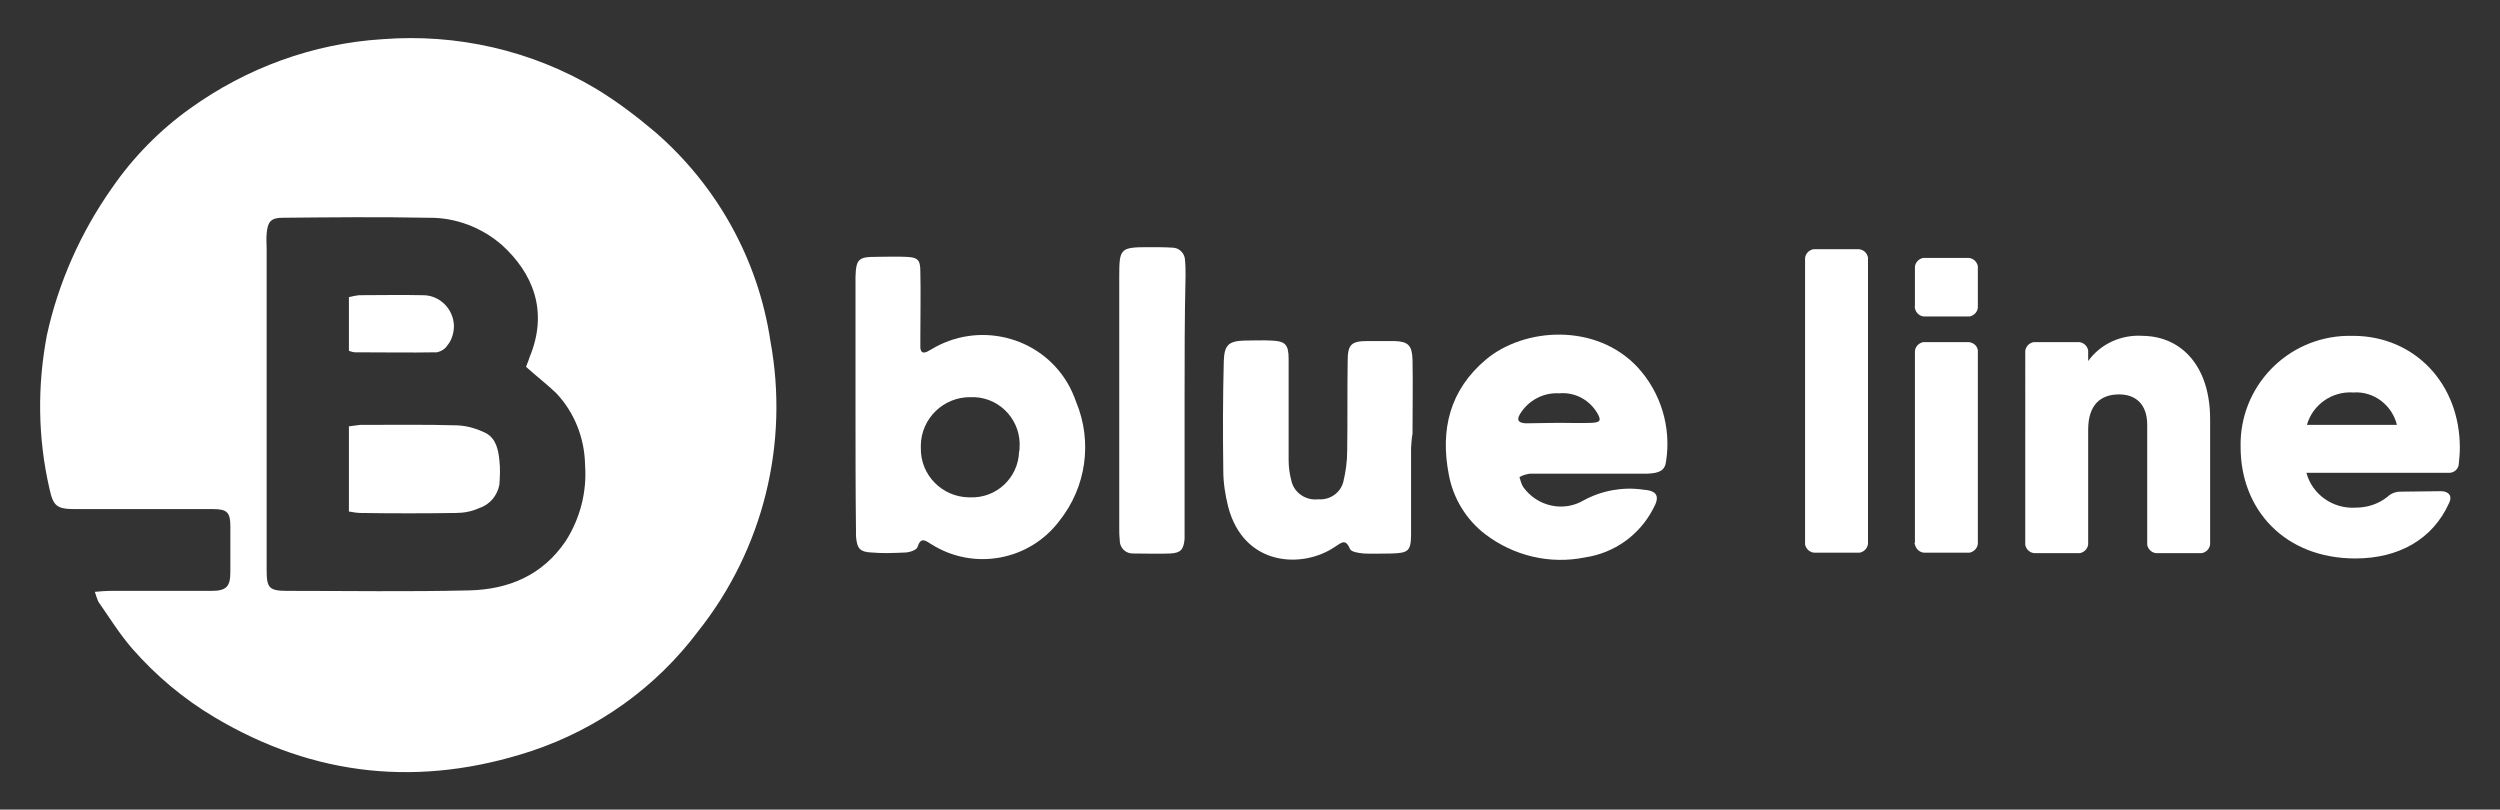
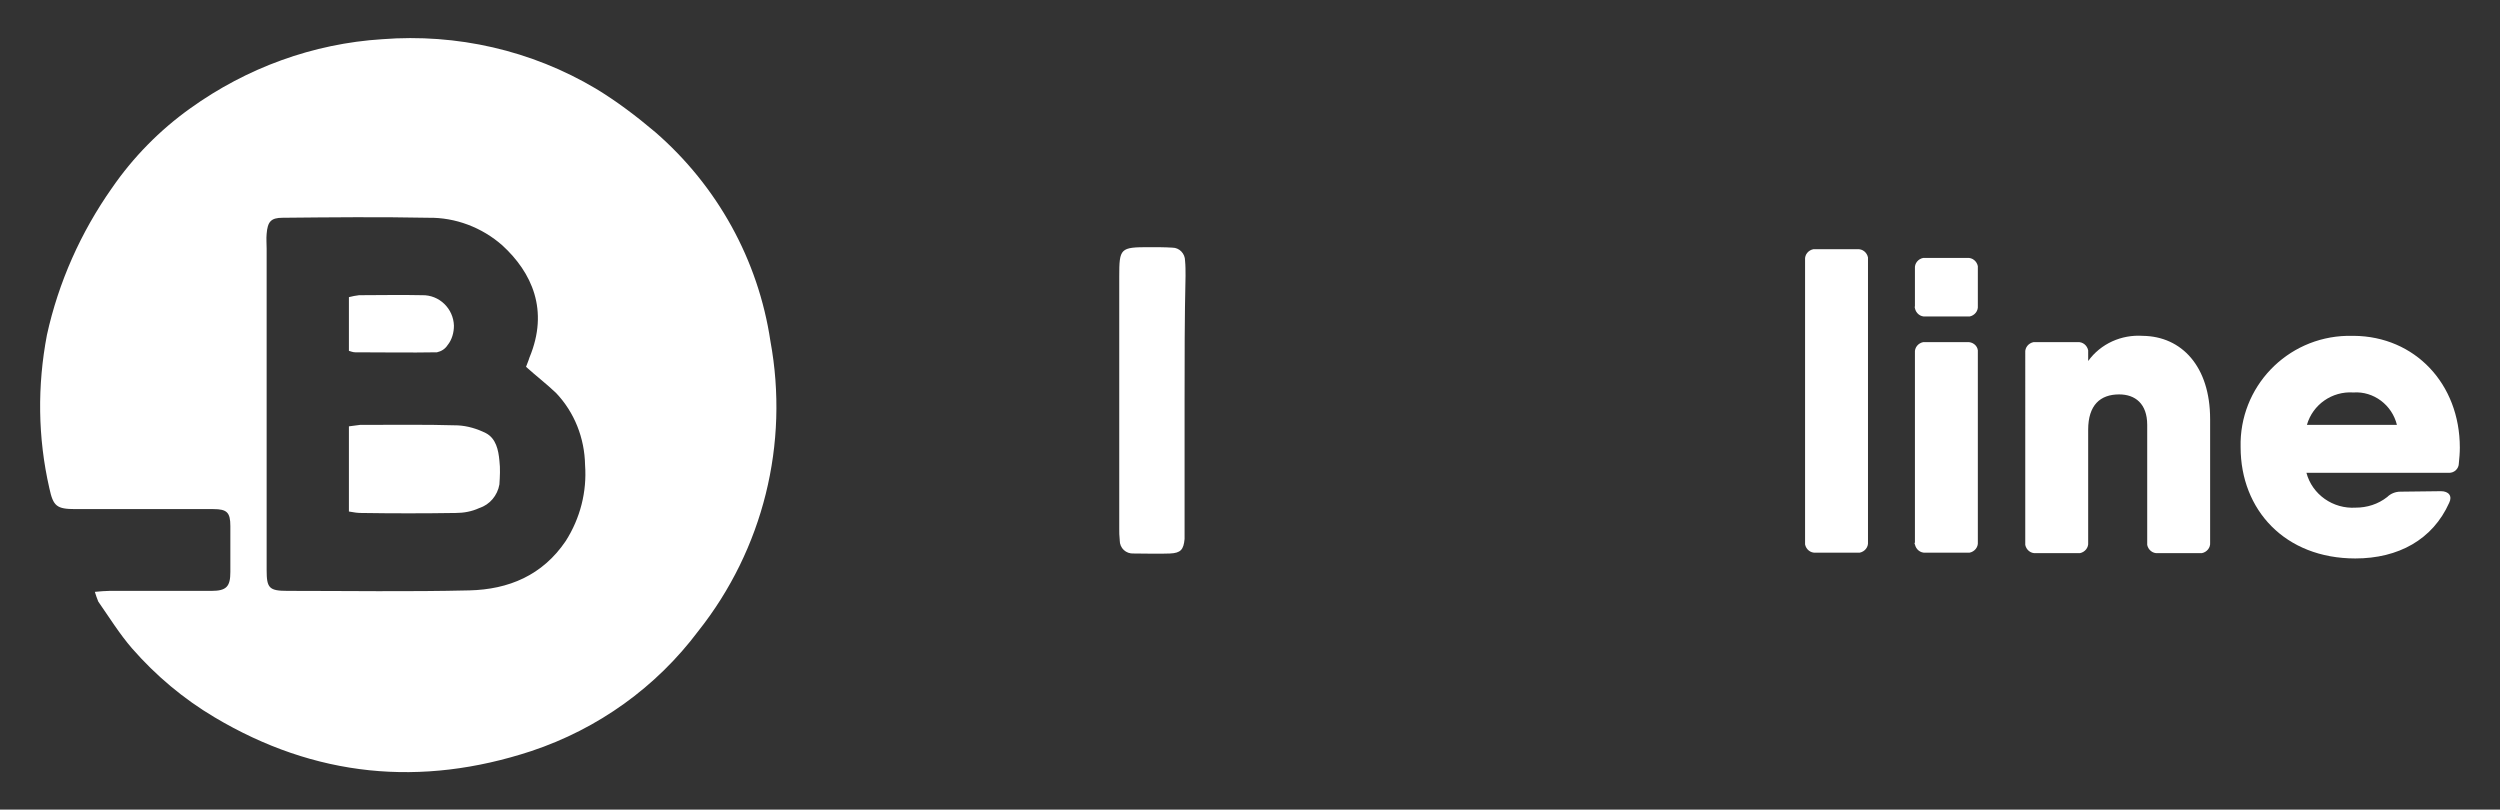
<svg xmlns="http://www.w3.org/2000/svg" version="1.1" id="Layer_1" x="0px" y="0px" viewBox="0 0 516.6 167.3" style="enable-background:new 0 0 516.6 167.3;" xml:space="preserve">
  <rect x="0" y="0" width="516.6" height="167.3" fill="#333333" stroke="none" />
  <style type="text/css">
	.st0{fill:#FFFFFF;}
</style>
  <g id="Group_4662" transform="translate(0 0)">
    <g id="Group_4649" transform="translate(83.881 21.474)">
-       <path id="Path_3251" class="st0" d="M92.9,62.1c0-7.9,0-15.7,0-23.6c0-0.9,0-1.8,0-2.7c0.1-3.7,0.6-4.2,4.2-4.2    c2.1,0,4.1-0.1,6.2,0c2.5,0.1,3,0.6,3,3.1c0.1,4.4,0,8.9,0,13.3c0,0.8,0,1.6,0,2.4c0.1,0.9,0.5,1.2,1.4,0.8    c0.3-0.2,0.6-0.3,0.9-0.5c9.6-5.8,22.2-2.8,28,6.8c0.8,1.3,1.4,2.7,1.9,4.1c3.4,8.2,2.1,17.6-3.5,24.6    c-6.2,8.2-17.7,10.3-26.4,4.8c-1.3-0.8-2.2-1.6-2.9,0.6c-0.2,0.6-1.7,1.1-2.6,1.1c-2.3,0.1-4.6,0.2-6.8,0    c-2.5-0.1-3.1-0.8-3.3-3.4c0-0.3,0-0.7,0-1C92.9,79.7,92.9,70.9,92.9,62.1L92.9,62.1z M126.8,71.1c0.4-5.4-3.7-10.2-9.2-10.5    c-0.3,0-0.6,0-0.9,0c-5.6-0.1-10.2,4.4-10.3,9.9c0,0.2,0,0.4,0,0.6c-0.1,5.6,4.4,10.1,9.9,10.2c0.1,0,0.2,0,0.3,0    c5.4,0.2,9.9-4,10.1-9.4C126.8,71.6,126.8,71.3,126.8,71.1L126.8,71.1z" />
-       <path id="Path_3252" class="st0" d="M244.6,76.4c-4.1,0-8.2,0-12.3,0c-0.7,0.1-1.5,0.3-2.2,0.7c0.2,0.7,0.4,1.5,0.8,2.1    c2.9,4,8.3,5.2,12.5,2.7c3.7-2,8-2.8,12.2-2.2c3,0.2,3.6,1.4,2.1,4c-2.8,5.4-8,9.1-14,10c-7.3,1.5-14.8-0.3-20.7-4.8    c-3.9-3-6.6-7.4-7.5-12.3c-1.8-9.3,0.2-17.5,7.7-23.8c7.9-6.6,22.7-7.6,31.3,1.6c4.8,5.2,7,12.4,5.9,19.4    c-0.2,1.9-1.3,2.5-3.8,2.6C252.6,76.4,248.6,76.4,244.6,76.4L244.6,76.4z M238.2,65.9L238.2,65.9c2.3,0,4.6,0.1,6.9,0    c1.7-0.1,1.9-0.5,1.2-1.8c-1.6-2.9-4.7-4.6-8-4.3c-3.3-0.2-6.4,1.5-8.1,4.3c-0.7,1.2-0.4,1.8,1.2,1.9    C233.6,66,235.9,65.9,238.2,65.9L238.2,65.9z" />
-       <path id="Path_3253" class="st0" d="M207.7,71.1c0,5.9,0,11.9,0,17.8c0,3.5-0.6,3.9-4,4c-1.9,0-3.9,0.1-5.8,0    c-1-0.1-2.5-0.3-2.8-0.9c-0.9-2.1-1.6-1.5-3.1-0.5c-6.7,4.6-18.9,4.1-22.1-8.3c-0.6-2.4-1-4.9-1-7.4c-0.1-7.5-0.1-15.1,0.1-22.6    c0.1-3.4,1-4.2,4.3-4.3c1.8,0,3.7-0.1,5.5,0c2.9,0.1,3.6,0.8,3.6,3.8c0,7,0,13.9,0,20.9c0,1.5,0.2,2.9,0.6,4.4    c0.6,2.4,3,4,5.5,3.7c2.4,0.2,4.6-1.3,5.2-3.6c0.5-2.1,0.8-4.2,0.8-6.4c0.1-6.2,0-12.3,0.1-18.5c0-3.5,0.7-4.2,4.2-4.2    c1.8,0,3.7,0,5.5,0c2.8,0.1,3.6,0.9,3.7,3.8c0.1,5.1,0,10.3,0,15.4C207.8,69,207.8,70.1,207.7,71.1L207.7,71.1z" />
      <path id="Path_3254" class="st0" d="M160.9,61.5c0,8.7,0,17.3,0,26c0,0.8,0,1.6,0,2.4c-0.2,2.2-0.8,2.9-3,3c-2.5,0.1-5,0-7.5,0    c-1.6,0.1-2.9-1.1-2.9-2.7c0,0,0,0,0-0.1c-0.1-0.8-0.1-1.6-0.1-2.4c0-17.3,0-34.7,0-52c0-5.9,0.2-6.1,6.2-6.1c1.6,0,3.2,0,4.8,0.1    c1.4,0,2.6,1.2,2.6,2.7c0,0,0,0,0,0c0.1,1,0.1,2.1,0.1,3.1C160.9,44.1,160.9,52.8,160.9,61.5L160.9,61.5z" />
    </g>
    <path id="Path_1250" class="st0" d="M373,112.1V53.7c-0.1-1.1,0.7-2,1.7-2.2c0.1,0,0.3,0,0.4,0h8.7c1.1-0.1,2,0.7,2.2,1.7   c0,0.1,0,0.3,0,0.4v58.4c0.1,1.1-0.7,2-1.7,2.2c-0.1,0-0.3,0-0.4,0h-8.7c-1.1,0.1-2-0.7-2.2-1.7C373,112.4,373,112.2,373,112.1z" />
    <path id="Path_1251" class="st0" d="M395.7,63.3v-7.8c-0.1-1.1,0.7-2,1.7-2.2c0.1,0,0.3,0,0.4,0h8.7c1.1-0.1,2,0.7,2.2,1.7   c0,0.1,0,0.3,0,0.4v7.8c0.1,1.1-0.7,2-1.7,2.2c-0.1,0-0.3,0-0.4,0h-8.7c-1.1,0.1-2-0.7-2.2-1.7C395.7,63.6,395.6,63.4,395.7,63.3z    M395.7,112.1V72.9c-0.1-1.1,0.7-2,1.7-2.2c0.1,0,0.3,0,0.4,0h8.7c1.1-0.1,2.1,0.7,2.2,1.7c0,0.1,0,0.3,0,0.4v39.2   c0.1,1.1-0.7,2-1.7,2.2c-0.1,0-0.3,0-0.4,0h-8.7c-1.1,0.1-2-0.7-2.2-1.7C395.6,112.4,395.6,112.2,395.7,112.1L395.7,112.1z" />
    <path id="Path_1252" class="st0" d="M456.7,86.6v25.5c0.1,1.1-0.7,2-1.7,2.2c-0.1,0-0.3,0-0.4,0h-8.7c-1.1,0.1-2-0.7-2.2-1.7   c0-0.1,0-0.3,0-0.4V87.8c0-4.4-2.5-6.3-5.8-6.3c-3.9,0-6.4,2.2-6.4,7.3v23.3c0.1,1.1-0.7,2-1.7,2.2c-0.1,0-0.3,0-0.4,0h-8.7   c-1.1,0.1-2-0.7-2.2-1.7c0-0.1,0-0.3,0-0.4V72.9c-0.1-1.1,0.7-2,1.7-2.2c0.1,0,0.3,0,0.4,0h8.7c1.1-0.1,2,0.7,2.2,1.7   c0,0.1,0,0.3,0,0.4v1.8c2.6-3.6,6.9-5.5,11.3-5.2C450.8,69.5,456.7,75.7,456.7,86.6z" />
    <path id="Path_1253" class="st0" d="M508.3,92.5c0,1.1-0.1,2.2-0.2,3.2c0,1.2-1,2.1-2.2,2c-0.1,0-0.1,0-0.2,0h-29.1   c1.2,4.5,5.5,7.5,10.2,7.2c2.3,0,4.6-0.7,6.5-2.2c0.7-0.7,1.7-1.1,2.7-1.1l8.4-0.1c1.6,0,2.4,1,1.7,2.4   c-3.4,7.6-10.5,11.5-19.4,11.5c-14.5,0-23.7-10-23.7-23c-0.3-12.4,9.5-22.7,22-23c0.5,0,0.9,0,1.4,0   C499,69.5,508.3,79.3,508.3,92.5z M495.3,87.8c-1-4.1-4.8-7-9-6.7c-4.4-0.3-8.4,2.5-9.6,6.7H495.3z" />
    <g id="Group_4649-2" transform="translate(0 0)">
      <path id="Path_3255" class="st0" d="M19.6,122.3c1.2-0.1,2.1-0.2,3-0.2c7,0,14,0,21.1,0c3.1,0,3.9-0.9,3.9-3.9c0-3.2,0-6.3,0-9.5    c0-2.8-0.7-3.5-3.5-3.5c-9.5,0-19,0-28.5,0c-3.9,0-4.6-0.6-5.4-4.3C7.8,90.4,7.7,79.7,9.7,69.2c2.4-10.9,7-21.2,13.4-30.3    c4.4-6.4,9.9-12,16.2-16.5C51,14,64.7,9,79,8.1c15.4-1.2,30.8,2.3,44.1,10.2c4.3,2.6,8.4,5.7,12.3,9    c12.8,11.1,21.3,26.4,23.8,43.2c3.9,21.2-1.5,43-14.9,59.9c-8.7,11.6-20.7,20.2-34.5,24.8c-22.8,7.5-44.7,5.4-65.5-7    c-6.4-3.8-12.1-8.6-17-14.2c-2.6-3-4.7-6.4-7-9.7C20,123.6,19.8,122.9,19.6,122.3z M108.7,75.8c0.2-0.6,0.5-1.2,0.7-1.9    c4.1-9.8,0.5-17.6-5.6-23.2c-4.2-3.7-9.7-5.8-15.3-5.7c-10-0.2-20.1-0.1-30.1,0c-2.4,0-3.1,0.8-3.3,3.3c-0.1,1,0,2.1,0,3.1    c0,22.1,0,44.3,0,66.4c0,3.7,0.5,4.3,4.3,4.3c12.5,0,25,0.2,37.6-0.1c8.1-0.2,15.1-3.1,19.9-10.2c3-4.7,4.4-10.2,4-15.7    c-0.1-5.6-2.2-10.9-6-14.9C112.9,79.3,110.8,77.7,108.7,75.8z" />
      <path id="Path_3256" class="st0" d="M72.1,105.7V88.1c0.8-0.1,1.5-0.2,2.3-0.3c6.7,0,13.5-0.1,20.2,0.1c2,0.1,4,0.7,5.8,1.6    c2.1,1.1,2.6,3.5,2.8,5.7c0.2,1.6,0.1,3.3,0,4.9c-0.4,2.3-2,4.2-4.2,4.9c-1.5,0.7-3.2,1-4.8,1c-6.5,0.1-13.1,0.1-19.6,0    C73.9,106,73.2,105.9,72.1,105.7z" />
      <path id="Path_3257" class="st0" d="M72.1,72.5V61.4c0.7-0.2,1.4-0.3,2.1-0.4c4.3,0,8.7-0.1,13,0c3.6-0.1,6.5,2.8,6.6,6.3    c0,1.4-0.4,2.9-1.3,4c-0.5,0.8-1.3,1.3-2.2,1.5c-5.6,0.1-11.3,0-16.9,0C72.9,72.8,72.5,72.6,72.1,72.5z" />
    </g>
  </g>
</svg>